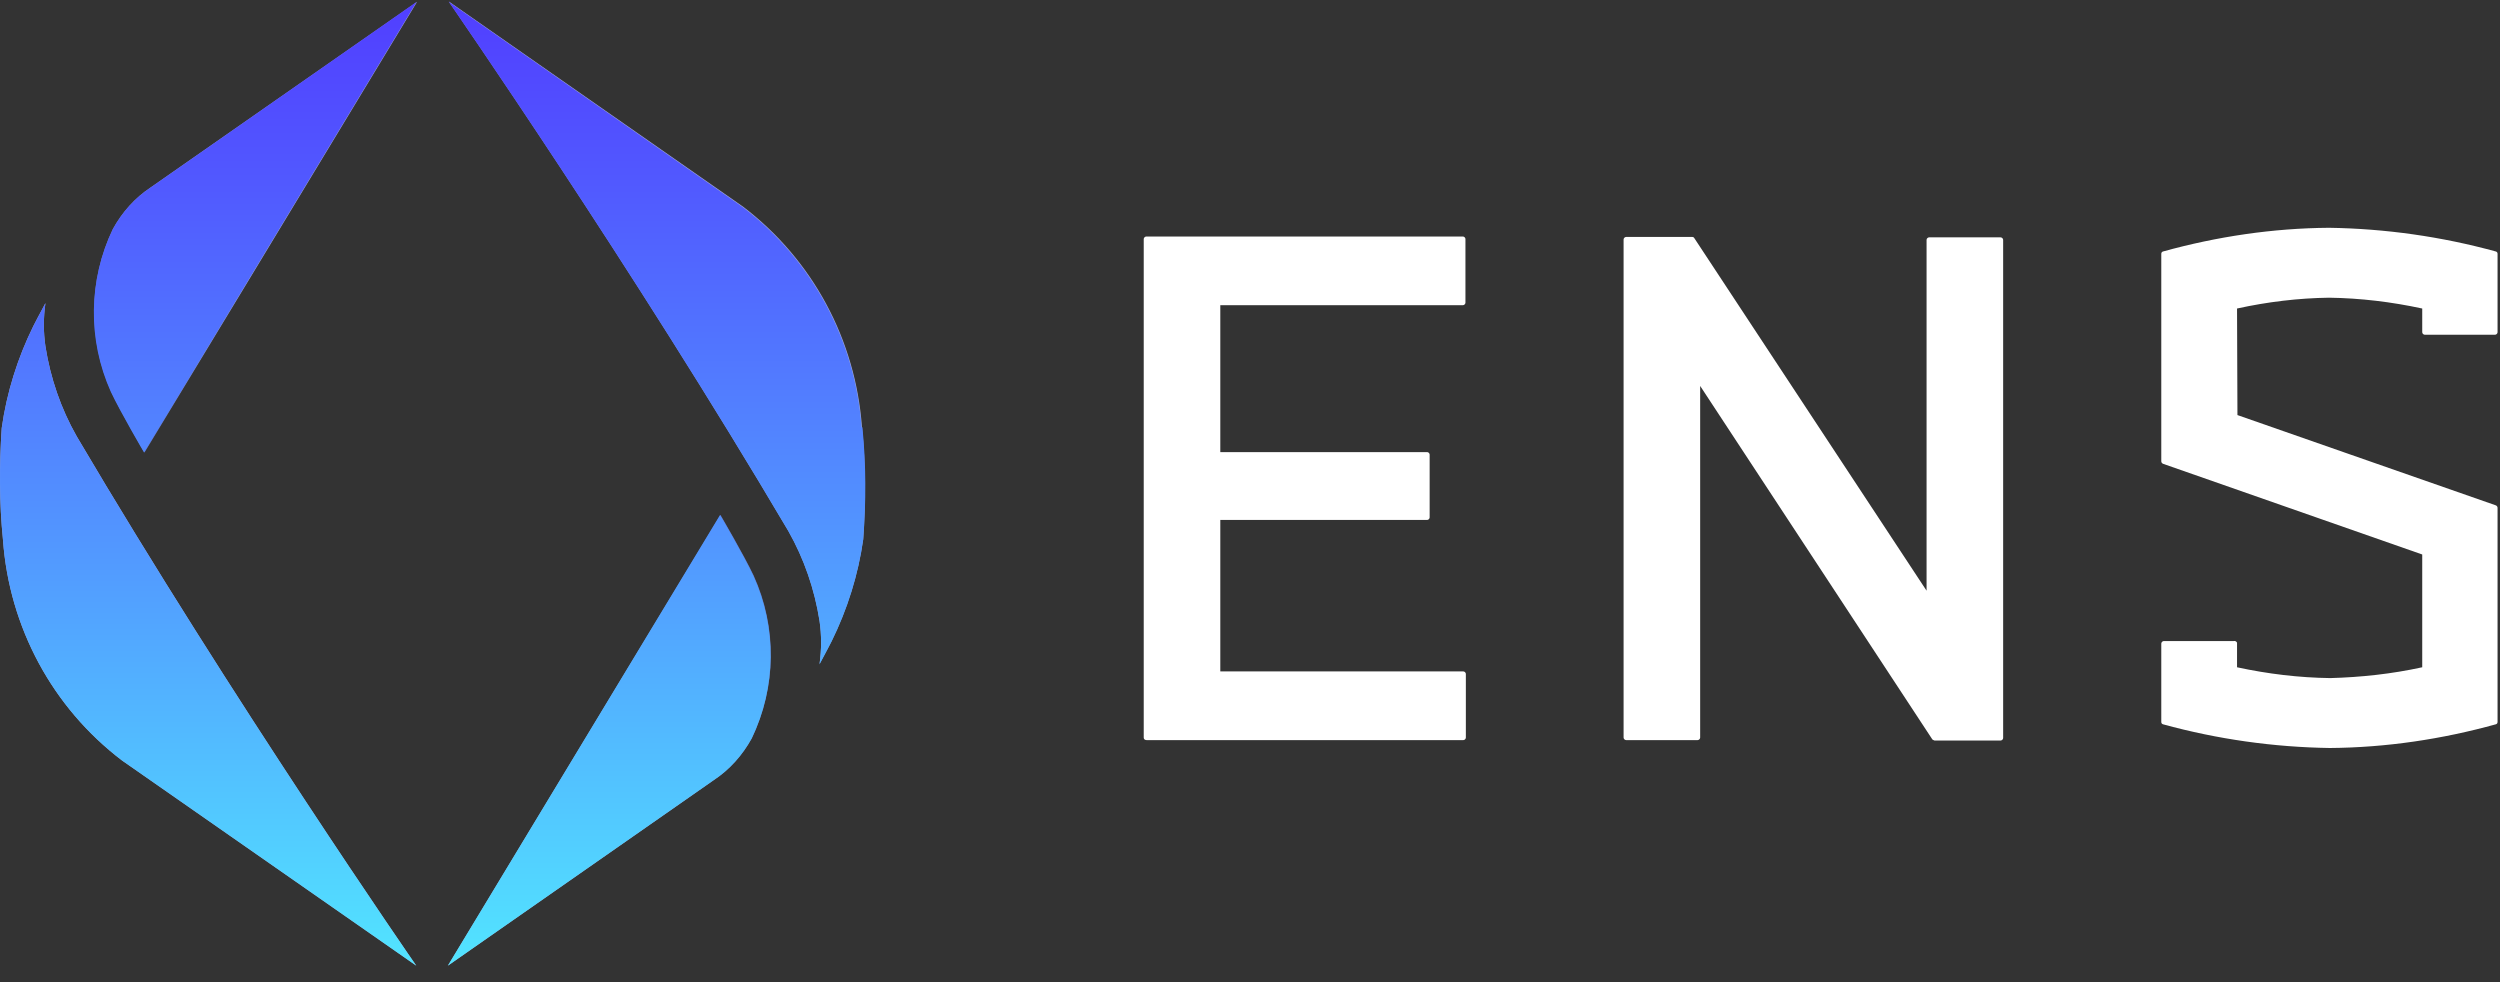
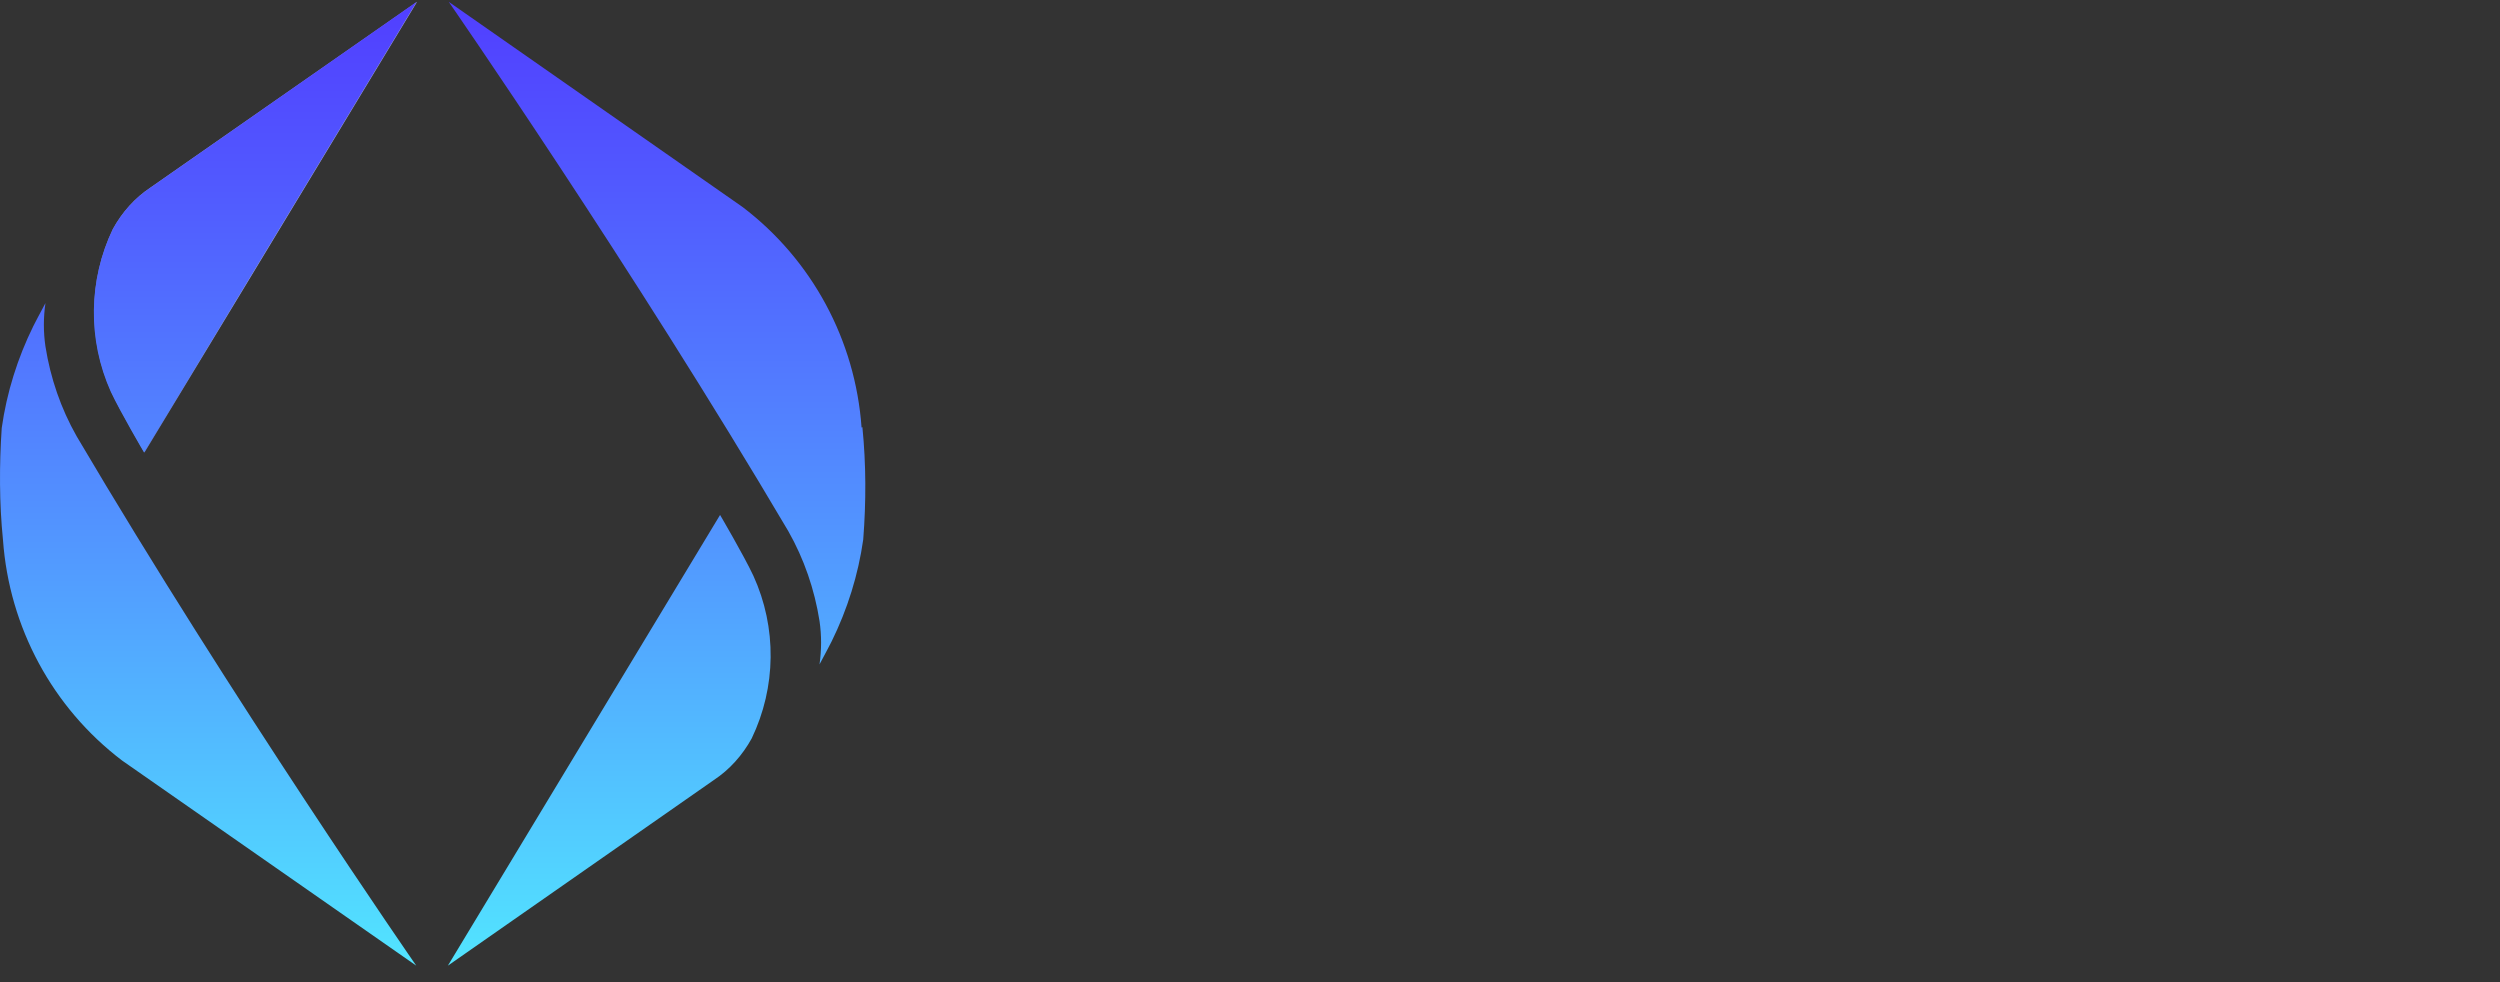
<svg xmlns="http://www.w3.org/2000/svg" width="140" height="55" viewBox="0 0 140 55" fill="none">
  <rect x="0" y="0" width="140" height="55" fill="#333333" stroke="none" />
  <path d="M6.227 21.938C6.763 23.08 8.091 25.341 8.091 25.341L23.357 0.101L8.441 10.495C7.555 11.078 6.833 11.893 6.32 12.826C4.945 15.692 4.922 19.025 6.227 21.938Z" fill="url(#paint0_linear_77_2031)" />
-   <path d="M0.167 30.235C0.517 35.13 2.941 39.628 6.833 42.587L23.31 54.077C23.31 54.077 13.009 39.208 4.293 24.432C3.407 22.871 2.824 21.169 2.545 19.398C2.428 18.606 2.428 17.79 2.545 16.974C2.312 17.394 1.869 18.256 1.869 18.256C0.983 20.051 0.377 21.985 0.097 23.966C-0.042 26.04 -0.042 28.161 0.167 30.235Z" fill="#A0A8D4" />
-   <path d="M42.212 32.24C41.675 31.098 40.347 28.837 40.347 28.837L25.081 54.077L39.974 43.683C40.86 43.1 41.582 42.285 42.095 41.352C43.493 38.462 43.517 35.13 42.212 32.24Z" fill="url(#paint1_linear_77_2031)" />
-   <path d="M48.271 23.919C47.921 19.025 45.498 14.527 41.605 11.567L25.128 0.077C25.128 0.077 35.429 14.947 44.146 29.723C45.031 31.284 45.614 32.986 45.894 34.757C46.01 35.549 46.01 36.365 45.894 37.181C46.127 36.761 46.57 35.899 46.57 35.899C47.455 34.104 48.061 32.17 48.341 30.189C48.481 28.114 48.481 26.017 48.271 23.919Z" fill="#A0A8D4" />
  <path fill-rule="evenodd" clip-rule="evenodd" d="M8.441 10.495C7.555 11.078 6.833 11.893 6.32 12.826C4.945 15.692 4.898 19.025 6.204 21.938C6.74 23.08 8.068 25.341 8.068 25.341L23.334 0.101L8.441 10.495ZM6.833 42.587C2.941 39.628 0.517 35.13 0.167 30.235C-0.042 28.161 -0.042 26.04 0.097 23.966C0.377 21.985 0.983 20.051 1.869 18.256C1.869 18.256 2.312 17.394 2.545 16.974C2.428 17.79 2.428 18.606 2.545 19.398C2.824 21.169 3.407 22.871 4.293 24.432C13.009 39.208 23.31 54.077 23.31 54.077L6.833 42.587ZM42.188 32.24C41.652 31.098 40.324 28.837 40.324 28.837L25.081 54.077L39.974 43.683C40.86 43.1 41.582 42.285 42.095 41.352C43.47 38.486 43.517 35.153 42.188 32.24ZM41.582 11.591C45.474 14.55 47.898 19.049 48.248 23.943L48.294 23.919C48.504 26.017 48.504 28.114 48.341 30.212C48.061 32.193 47.455 34.127 46.57 35.922C46.57 35.922 46.127 36.784 45.894 37.204C46.01 36.388 46.01 35.572 45.894 34.78C45.614 33.009 45.031 31.307 44.146 29.746C35.429 14.97 25.128 0.101 25.128 0.101L41.582 11.591Z" fill="url(#paint2_linear_77_2031)" />
-   <path fill-rule="evenodd" clip-rule="evenodd" d="M125.274 37.367V36.039V35.992C125.251 35.922 125.157 35.875 125.087 35.899H121.172C121.102 35.899 121.032 35.969 121.032 36.039V40.42C121.032 40.49 121.056 40.537 121.125 40.56C124.179 41.399 127.325 41.842 130.471 41.888C133.617 41.865 136.74 41.399 139.77 40.56C139.84 40.537 139.863 40.49 139.863 40.42V28.441C139.863 28.371 139.817 28.324 139.77 28.301L125.297 23.244L125.274 17.277C126.975 16.904 128.7 16.695 130.425 16.671C132.173 16.695 133.92 16.904 135.645 17.277V18.606C135.645 18.676 135.715 18.745 135.785 18.745H139.724C139.794 18.745 139.863 18.676 139.863 18.606V14.224C139.863 14.154 139.84 14.108 139.77 14.084C136.717 13.245 133.571 12.803 130.425 12.756C127.278 12.779 124.155 13.245 121.125 14.084C121.056 14.108 121.032 14.154 121.032 14.224V25.831C121.032 25.9 121.079 25.947 121.125 25.97L135.645 31.051V37.367C133.944 37.74 132.219 37.926 130.494 37.973C128.747 37.95 126.999 37.74 125.274 37.367ZM64.049 41.306V13.385C64.049 13.315 64.119 13.245 64.189 13.245H81.925C81.995 13.245 82.065 13.315 82.065 13.385V16.951C82.065 17.021 81.995 17.091 81.925 17.091H68.337V25.318H79.921C79.99 25.318 80.06 25.388 80.06 25.458V28.977C80.06 29.047 79.99 29.117 79.921 29.117H68.337V37.6H81.948C82.018 37.6 82.088 37.67 82.088 37.74V41.306C82.088 41.376 82.018 41.446 81.948 41.446H64.212C64.119 41.446 64.049 41.399 64.049 41.306ZM108.191 41.376L95.209 21.612V41.306C95.209 41.376 95.139 41.446 95.069 41.446H91.061C90.991 41.446 90.921 41.376 90.921 41.306V13.408C90.921 13.338 90.991 13.269 91.061 13.269H94.766C94.813 13.269 94.86 13.292 94.883 13.338L107.888 33.079V13.432C107.888 13.362 107.958 13.292 108.027 13.292H112.036C112.106 13.292 112.176 13.362 112.176 13.432V41.329C112.176 41.399 112.106 41.469 112.036 41.469H108.33C108.261 41.446 108.214 41.422 108.191 41.376Z" fill="white" />
  <defs>
    <linearGradient id="paint0_linear_77_2031" x1="16.394" y1="-12.969" x2="-7.593" y2="0.387" gradientUnits="userSpaceOnUse">
      <stop offset="0.58" stop-color="#A0A8D4" />
      <stop offset="0.73" stop-color="#8791C7" />
      <stop offset="0.91" stop-color="#6470B4" />
    </linearGradient>
    <linearGradient id="paint1_linear_77_2031" x1="32.038" y1="67.138" x2="56.028" y2="53.79" gradientUnits="userSpaceOnUse">
      <stop offset="0.58" stop-color="#A0A8D4" />
      <stop offset="0.73" stop-color="#8791C7" />
      <stop offset="0.91" stop-color="#6470B4" />
    </linearGradient>
    <linearGradient id="paint2_linear_77_2031" x1="-0.213" y1="-0.178" x2="-0.213" y2="54.245" gradientUnits="userSpaceOnUse">
      <stop stop-color="#513EFF" />
      <stop offset="0.18" stop-color="#5157FF" />
      <stop offset="0.57" stop-color="#5298FF" />
      <stop offset="1" stop-color="#52E5FF" />
    </linearGradient>
  </defs>
</svg>